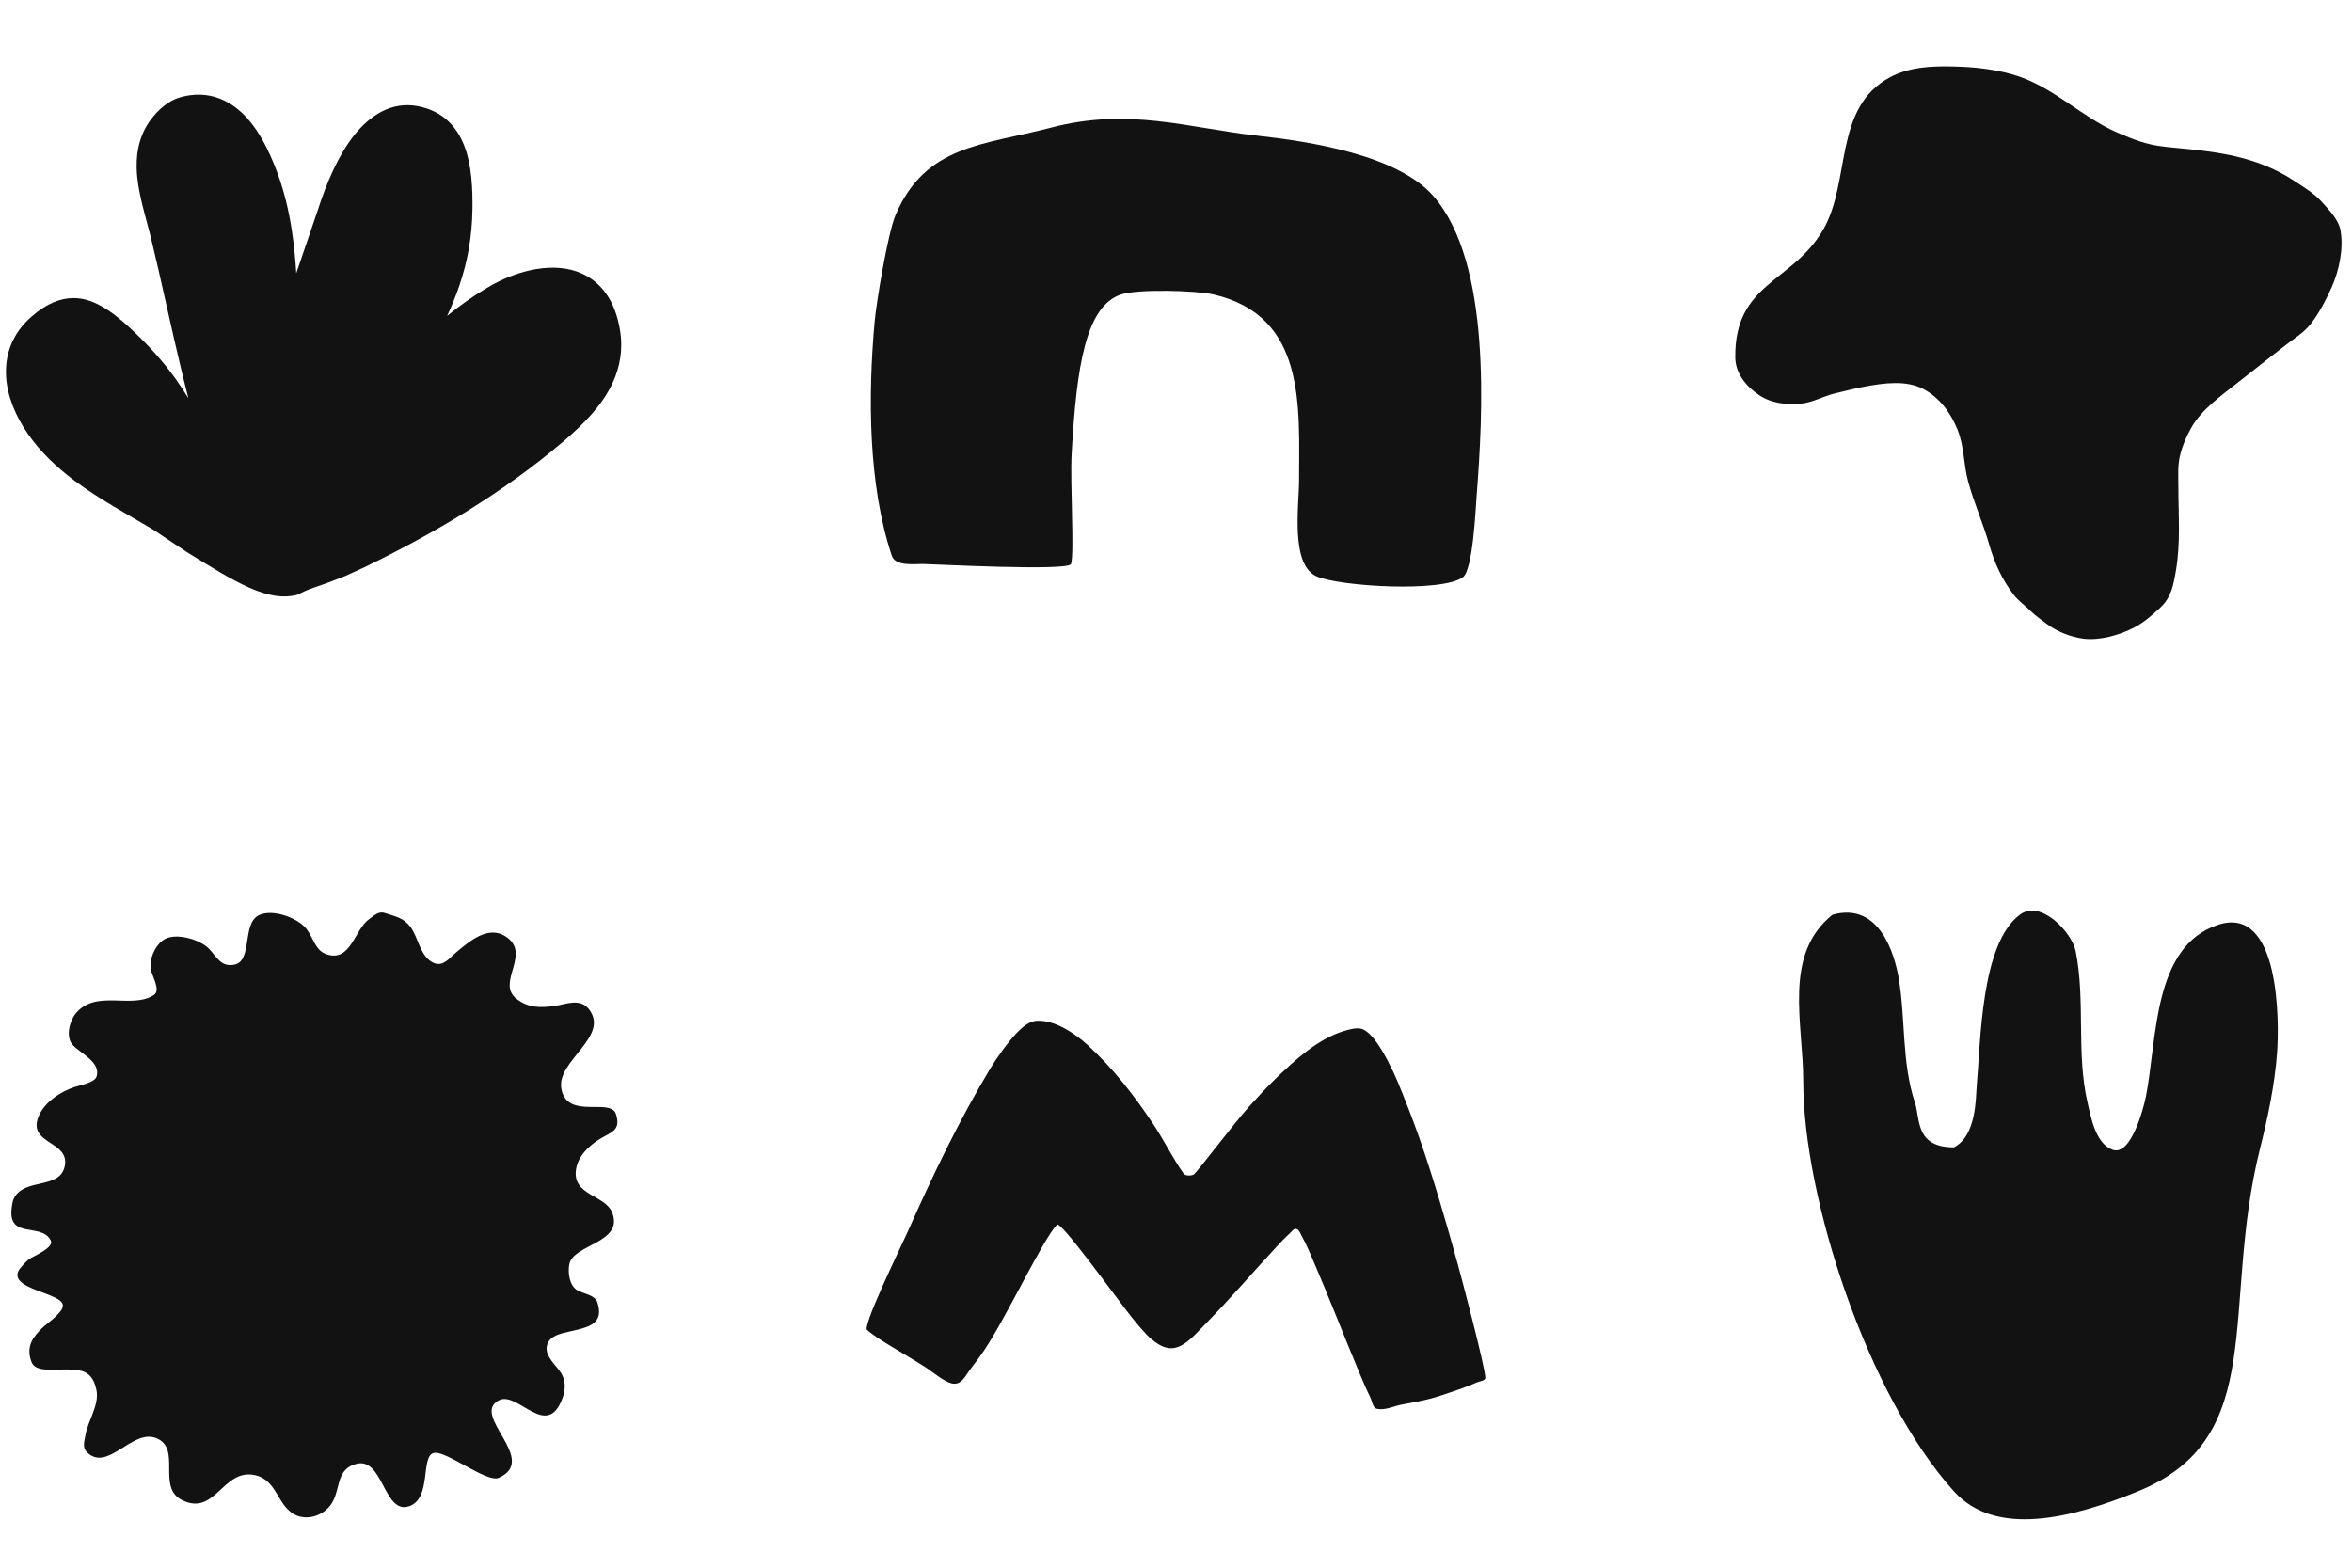
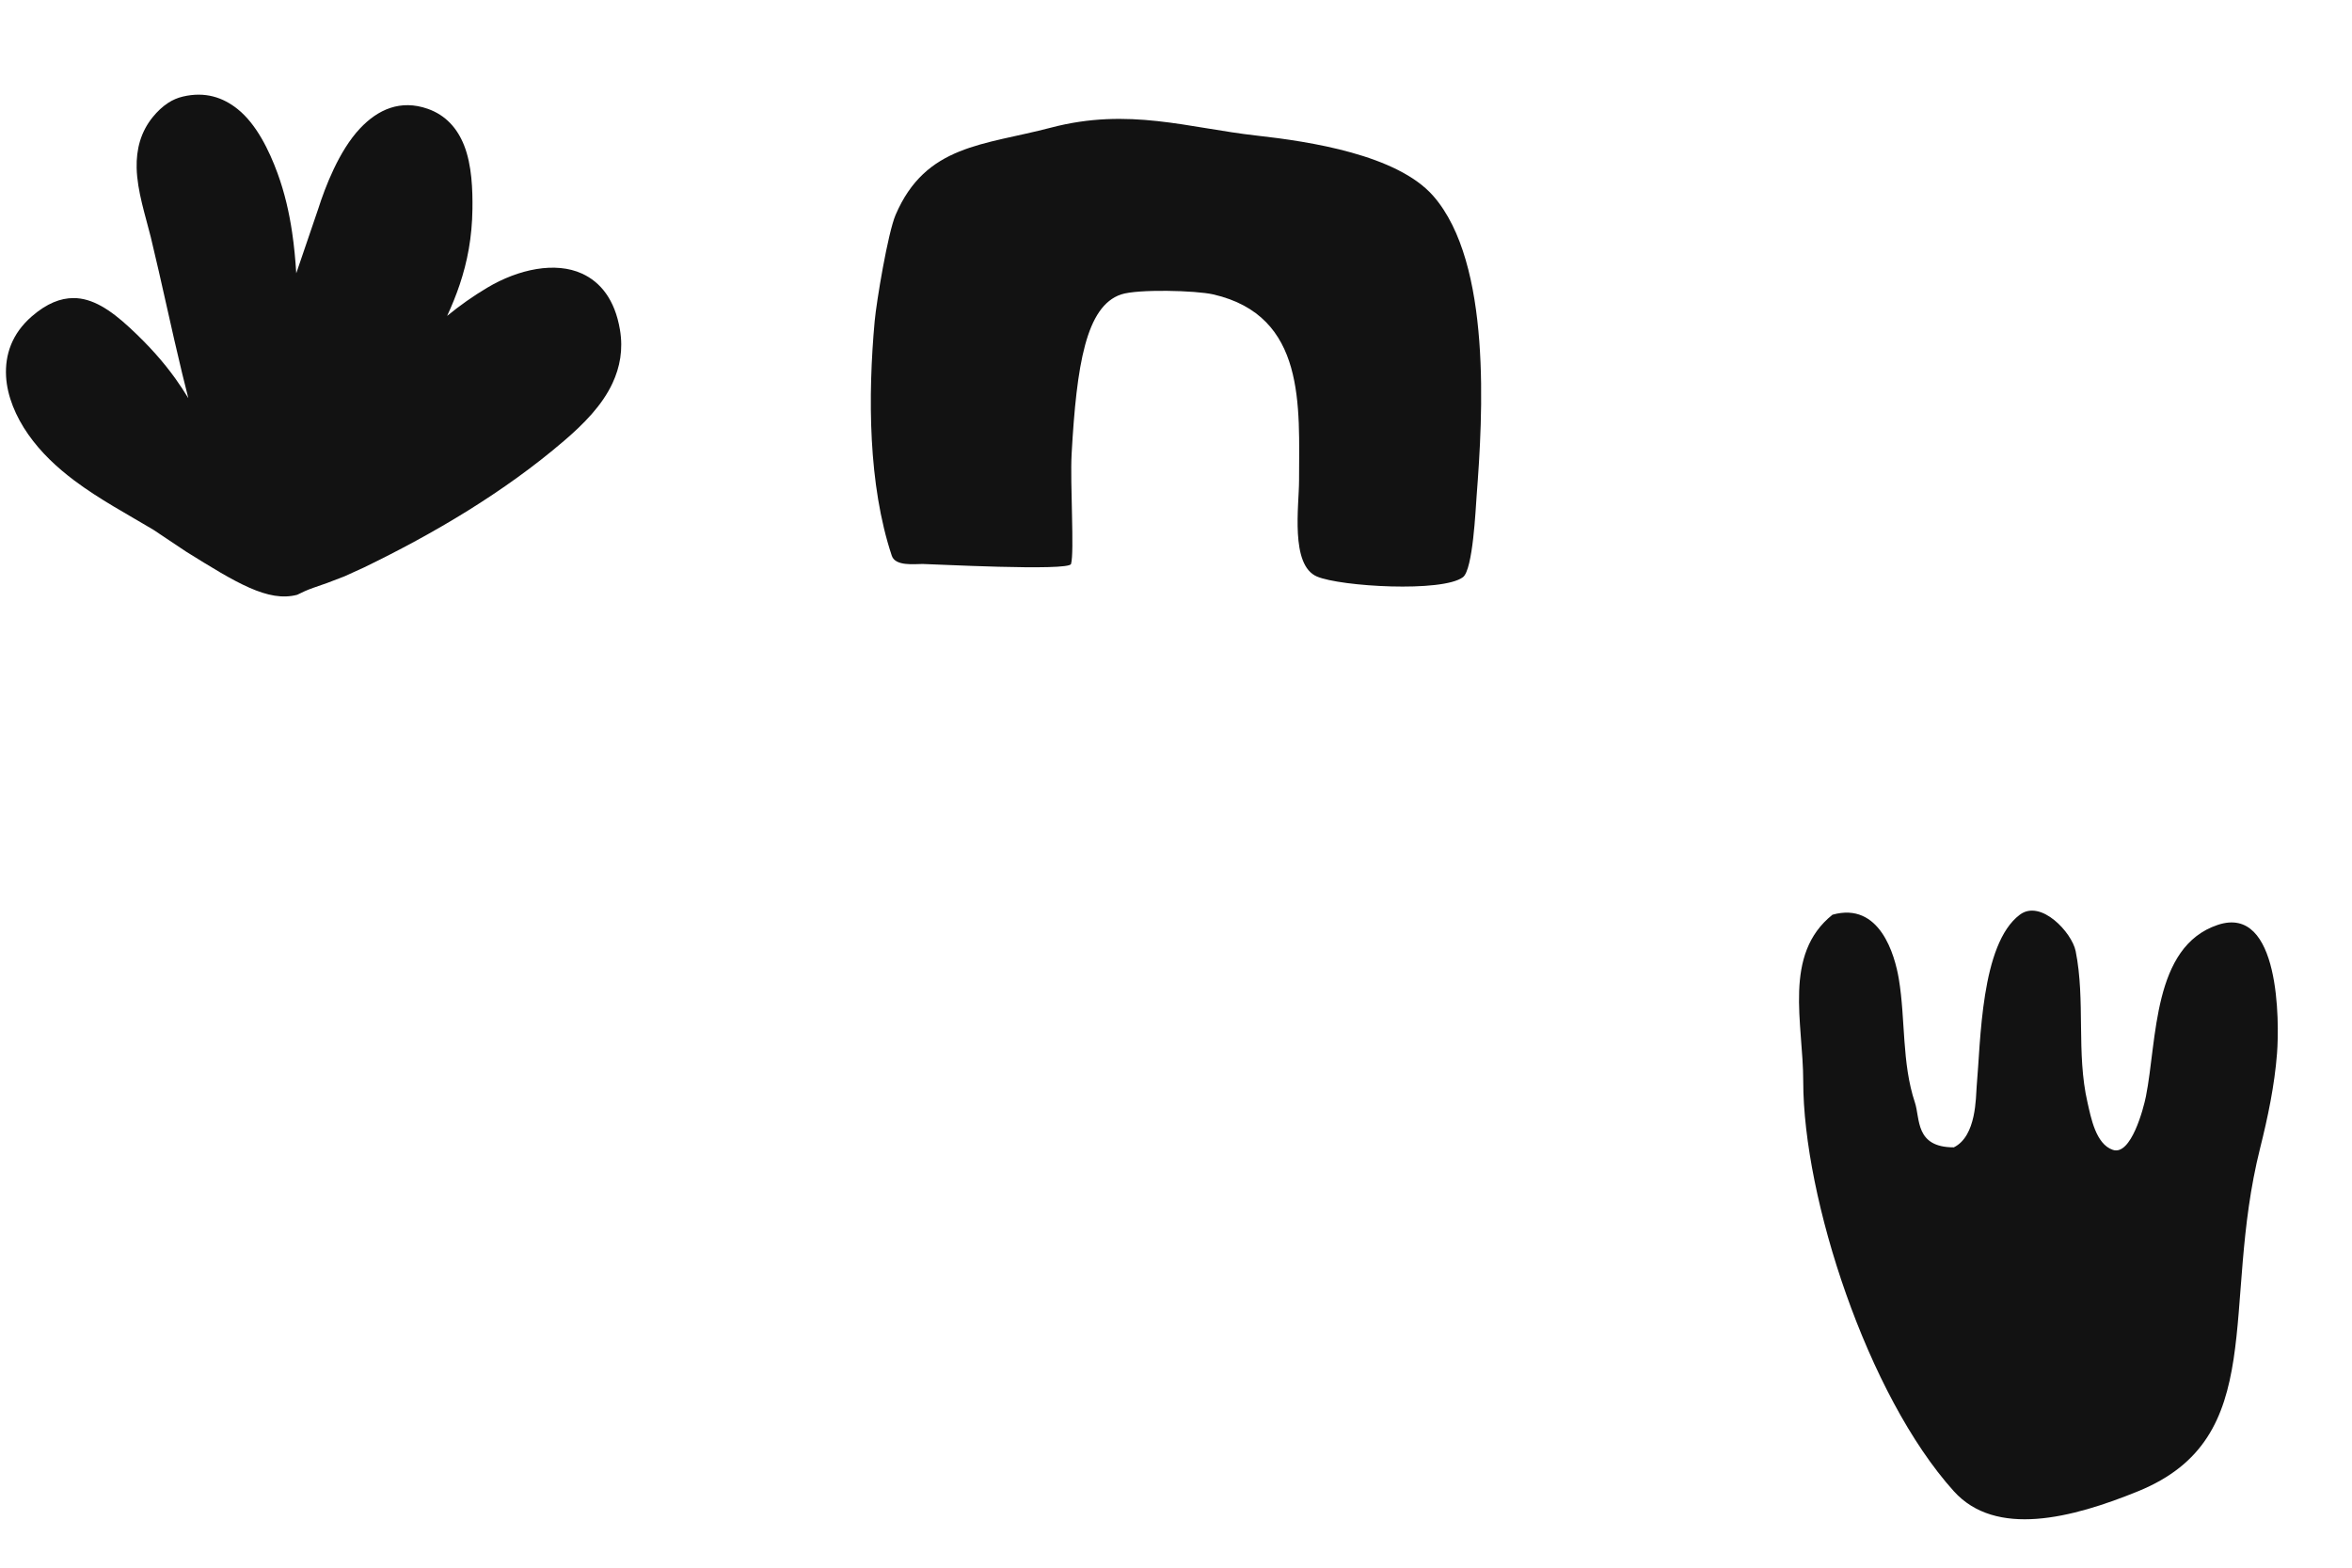
<svg xmlns="http://www.w3.org/2000/svg" width="150" height="100" viewBox="0 0 150 100" fill="none">
  <path fill-rule="evenodd" clip-rule="evenodd" d="M12.011 25.4C11.752 24.976 11.482 24.564 11.19 24.155C10.43 23.095 9.518 22.057 8.268 20.9C7.029 19.753 5.885 19.007 4.676 19.014C3.865 19.018 2.995 19.342 2.029 20.18C0.759 21.283 0.313 22.63 0.387 24.003C0.456 25.272 1.005 26.575 1.806 27.717C2.609 28.863 3.627 29.816 4.748 30.658C6.331 31.846 8.125 32.804 9.776 33.789L11.861 35.182C15.058 37.172 17.095 38.429 18.949 37.942C19.271 37.78 19.603 37.628 19.965 37.501L20.857 37.19L21.971 36.763L23.211 36.198C25.45 35.113 27.681 33.914 29.825 32.581C31.98 31.241 34.049 29.767 35.952 28.137C37.207 27.066 38.404 25.861 39.063 24.442C39.537 23.424 39.751 22.299 39.538 21.035C39.213 19.1 38.29 17.99 37.12 17.453C35.426 16.677 33.084 17.155 31.075 18.351C30.166 18.892 29.316 19.495 28.517 20.15C28.818 19.495 29.088 18.837 29.316 18.158C29.807 16.695 30.107 15.14 30.13 13.335C30.146 12.128 30.099 10.534 29.595 9.264C29.171 8.197 28.438 7.349 27.281 6.942C25.547 6.332 24.106 6.976 22.96 8.193C21.615 9.621 20.734 11.946 20.3 13.308L18.894 17.431C18.839 16.557 18.759 15.689 18.631 14.827C18.442 13.553 18.155 12.293 17.698 11.044C17.167 9.598 16.36 7.928 15.159 6.962C14.227 6.213 13.081 5.823 11.655 6.162C11.32 6.241 11.01 6.376 10.729 6.559C10.358 6.8 10.031 7.115 9.75 7.459C8.962 8.425 8.688 9.54 8.715 10.712C8.75 12.195 9.281 13.769 9.615 15.121C10.317 18.021 10.921 20.941 11.622 23.838C11.748 24.359 11.877 24.88 12.011 25.4Z" fill="#121212" />
  <path fill-rule="evenodd" clip-rule="evenodd" d="M68.305 35.975C68.528 35.239 68.239 30.836 68.344 28.946C68.66 23.278 69.262 19.527 71.502 18.781C72.555 18.43 76.263 18.523 77.382 18.781C83.321 20.151 82.848 25.924 82.848 30.652C82.848 32.246 82.272 36.04 83.985 36.774C85.492 37.419 91.989 37.8 93.299 36.818C93.939 36.338 94.109 32.458 94.174 31.614C94.564 26.539 95.154 16.781 91.408 12.5C89.107 9.871 83.506 9.023 80.169 8.652C75.784 8.165 71.992 6.836 67.023 8.143C62.731 9.272 59.04 9.22 57.116 13.709C56.627 14.851 55.896 19.24 55.782 20.495C55.35 25.249 55.364 30.917 56.875 35.451C57.102 36.132 58.315 35.975 58.843 35.975C59.322 35.975 68.162 36.449 68.305 35.975Z" fill="#121212" />
-   <path d="M124.501 4.24C125.808 4.268 127.056 4.39 128.314 4.739C130.866 5.446 132.686 7.438 135.039 8.461C137.462 9.514 137.719 9.267 140.595 9.629C142.695 9.894 144.602 10.394 146.362 11.567C146.963 11.968 147.593 12.335 148.076 12.881C148.519 13.38 149.13 13.984 149.259 14.661C149.479 15.823 149.187 17.236 148.714 18.3C148.355 19.107 147.93 19.927 147.393 20.632C146.974 21.183 146.364 21.553 145.823 21.972C144.782 22.778 143.743 23.593 142.71 24.409C141.683 25.22 140.418 26.109 139.76 27.266C139.438 27.834 139.167 28.465 139.021 29.102C138.876 29.74 138.926 30.407 138.926 31.056C138.926 32.854 139.075 34.6 138.772 36.387C138.611 37.336 138.479 38.1 137.767 38.765C137.268 39.23 136.733 39.702 136.125 40.02C135.189 40.508 133.928 40.869 132.87 40.739C132.086 40.643 131.16 40.279 130.535 39.796C130.179 39.522 129.809 39.281 129.49 38.962C129.157 38.629 128.721 38.326 128.436 37.954C127.681 36.97 127.2 35.919 126.863 34.738C126.474 33.377 125.892 32.085 125.519 30.715C125.218 29.608 125.277 28.496 124.843 27.411C124.415 26.341 123.69 25.352 122.655 24.81C121.572 24.241 120.162 24.433 119.003 24.645C118.328 24.77 117.647 24.943 116.98 25.105C116.271 25.278 115.609 25.67 114.878 25.742C113.937 25.836 112.97 25.733 112.178 25.197C111.365 24.648 110.678 23.821 110.668 22.8C110.617 18.026 114.306 18.038 116.267 14.661C118.061 11.572 116.902 6.871 120.547 4.923C121.75 4.28 123.171 4.211 124.501 4.24Z" fill="#121212" />
-   <path d="M4.009 83.274C3.991 82.46 0.578 82.265 1.183 81.056C1.269 80.885 1.705 80.416 1.873 80.304C2.164 80.11 3.466 79.586 3.237 79.128C2.655 77.964 0.49 79.086 0.744 77.058C0.768 76.863 0.795 76.626 0.885 76.447C1.556 75.104 3.825 75.906 4.131 74.377C4.451 72.775 1.789 73.001 2.437 71.272C2.79 70.331 3.836 69.645 4.742 69.343C5.035 69.245 6.027 69.064 6.154 68.684C6.472 67.728 5.035 67.156 4.601 66.614C4.185 66.094 4.443 65.111 4.837 64.638C6.135 63.08 8.42 64.398 9.823 63.462C10.259 63.172 9.707 62.266 9.635 61.91C9.497 61.218 9.841 60.391 10.388 59.981C11.115 59.435 12.722 59.915 13.305 60.498C13.831 61.025 14.072 61.709 14.951 61.533C16.121 61.3 15.416 58.925 16.504 58.381C17.369 57.949 19.012 58.543 19.561 59.275C20.007 59.869 20.104 60.632 20.832 60.875C22.392 61.395 22.614 59.247 23.561 58.617C23.861 58.416 24.124 58.099 24.548 58.24C25.166 58.446 25.697 58.523 26.148 59.087C26.695 59.771 26.776 61.07 27.7 61.439C28.285 61.673 28.718 61.062 29.112 60.734C29.926 60.055 31.134 58.993 32.264 59.746C33.918 60.849 31.629 62.663 32.922 63.697C33.674 64.299 34.468 64.296 35.369 64.168C36.105 64.063 36.998 63.628 37.58 64.403C38.869 66.123 35.544 67.652 35.792 69.39C35.97 70.639 37.066 70.613 38.05 70.613C38.417 70.613 39.127 70.599 39.273 71.036C39.628 72.1 39 72.207 38.285 72.636C37.578 73.061 36.856 73.748 36.733 74.612C36.497 76.262 38.588 76.215 39.038 77.34C39.817 79.287 36.563 79.364 36.31 80.634C36.204 81.163 36.307 81.965 36.78 82.28C37.16 82.534 37.928 82.571 38.097 83.08C38.515 84.333 37.664 84.627 36.733 84.84L35.886 85.038C35.491 85.15 35.156 85.3 34.992 85.573C34.559 86.295 35.295 86.918 35.698 87.455C36.075 87.959 36.093 88.569 35.886 89.149C34.897 91.924 33.023 88.701 31.821 89.321C29.967 90.276 34.403 93.116 31.809 94.267C31.038 94.609 28.399 92.471 27.65 92.685C26.801 92.927 27.558 95.641 26.049 96.093C24.473 96.564 24.427 92.953 22.744 93.374C21.258 93.745 21.829 95.261 20.935 96.18C20.329 96.804 19.502 96.903 18.95 96.683C17.649 96.162 17.748 94.394 16.221 94.088C14.204 93.685 13.719 96.742 11.611 95.688C9.968 94.867 11.614 92.396 9.964 91.736C8.425 91.121 6.86 93.947 5.542 92.63C5.236 92.324 5.387 91.912 5.448 91.548C5.598 90.647 6.342 89.621 6.154 88.678C5.858 87.199 4.892 87.361 3.66 87.361C3.213 87.361 2.243 87.474 2.014 86.891C1.609 85.86 2.159 85.24 2.672 84.726C2.971 84.428 4.02 83.742 4.009 83.274Z" fill="#121212" />
-   <path fill-rule="evenodd" clip-rule="evenodd" d="M55.32 84.851C54.888 84.785 57.485 79.479 57.892 78.563C59.478 74.988 61.158 71.477 63.167 68.14C63.552 67.501 64.278 66.48 64.812 65.923C65.165 65.556 65.608 65.136 66.147 65.112C67.279 65.06 68.571 65.93 69.381 66.674C71.002 68.164 72.325 69.863 73.555 71.713C74.237 72.739 74.78 73.864 75.489 74.869C75.593 75.016 76.027 75.016 76.158 74.895C76.475 74.602 78.712 71.641 79.645 70.604C80.189 69.999 80.742 69.401 81.324 68.837C82.573 67.627 84.064 66.248 85.759 65.752C86.015 65.677 86.549 65.516 86.886 65.645C87.255 65.786 87.598 66.217 87.799 66.495C88.258 67.127 88.838 68.277 89.124 68.971C89.606 70.137 90.07 71.313 90.49 72.505C91.38 75.029 92.268 78.085 92.978 80.671C93.194 81.456 94.673 87.027 94.728 87.865C94.742 88.088 94.365 88.099 94.171 88.187C93.803 88.354 93.425 88.496 93.045 88.628C91.289 89.239 91.161 89.266 89.395 89.597C88.867 89.696 88.33 89.981 87.806 89.862C87.546 89.803 87.514 89.392 87.392 89.142C87.167 88.685 86.965 88.215 86.768 87.744C85.597 84.946 84.819 82.885 83.623 80.109C83.443 79.69 83.255 79.274 83.035 78.877C82.936 78.699 82.862 78.437 82.671 78.392C82.504 78.352 82.372 78.571 82.242 78.688C81.955 78.947 81.688 79.232 81.424 79.517C79.406 81.694 78.729 82.562 76.639 84.7C76.133 85.218 75.38 86.094 74.563 85.996C74.116 85.943 73.74 85.679 73.394 85.389C73.066 85.115 72.453 84.374 72.177 84.029C71.251 82.869 67.659 77.871 67.414 78.118C66.535 79.003 64.138 84.115 62.751 86.158C62.501 86.526 62.24 86.886 61.964 87.233C61.551 87.75 61.343 88.407 60.669 88.238C60.182 88.116 59.397 87.455 59.093 87.26C58.456 86.85 57.803 86.47 57.158 86.076C56.519 85.684 55.899 85.341 55.32 84.851Z" fill="#121212" />
  <path fill-rule="evenodd" clip-rule="evenodd" d="M136.364 95.122C132.112 96.856 127.277 98.085 124.606 95.122C119.087 88.999 115.002 76.411 115.002 68.978C115.002 65.253 113.687 60.893 116.868 58.348C119.89 57.5 120.844 60.921 121.099 62.449C121.529 65.028 121.281 67.797 122.124 70.327C122.468 71.359 122.124 73.187 124.606 73.187C126.063 72.472 126.004 69.957 126.063 69.302C126.322 66.46 126.316 60.222 128.815 58.348C130.158 57.341 132.14 59.488 132.376 60.669C133.01 63.836 132.404 67.175 133.132 70.327C133.349 71.269 133.655 72.983 134.751 73.349C135.912 73.736 136.706 70.692 136.855 69.949C137.58 66.324 137.274 60.385 141.441 58.996C145.424 57.668 145.37 65.228 145.218 67.198C145.062 69.228 144.633 71.27 144.139 73.241C141.598 83.394 144.761 91.697 136.364 95.122Z" fill="#121212" />
</svg>